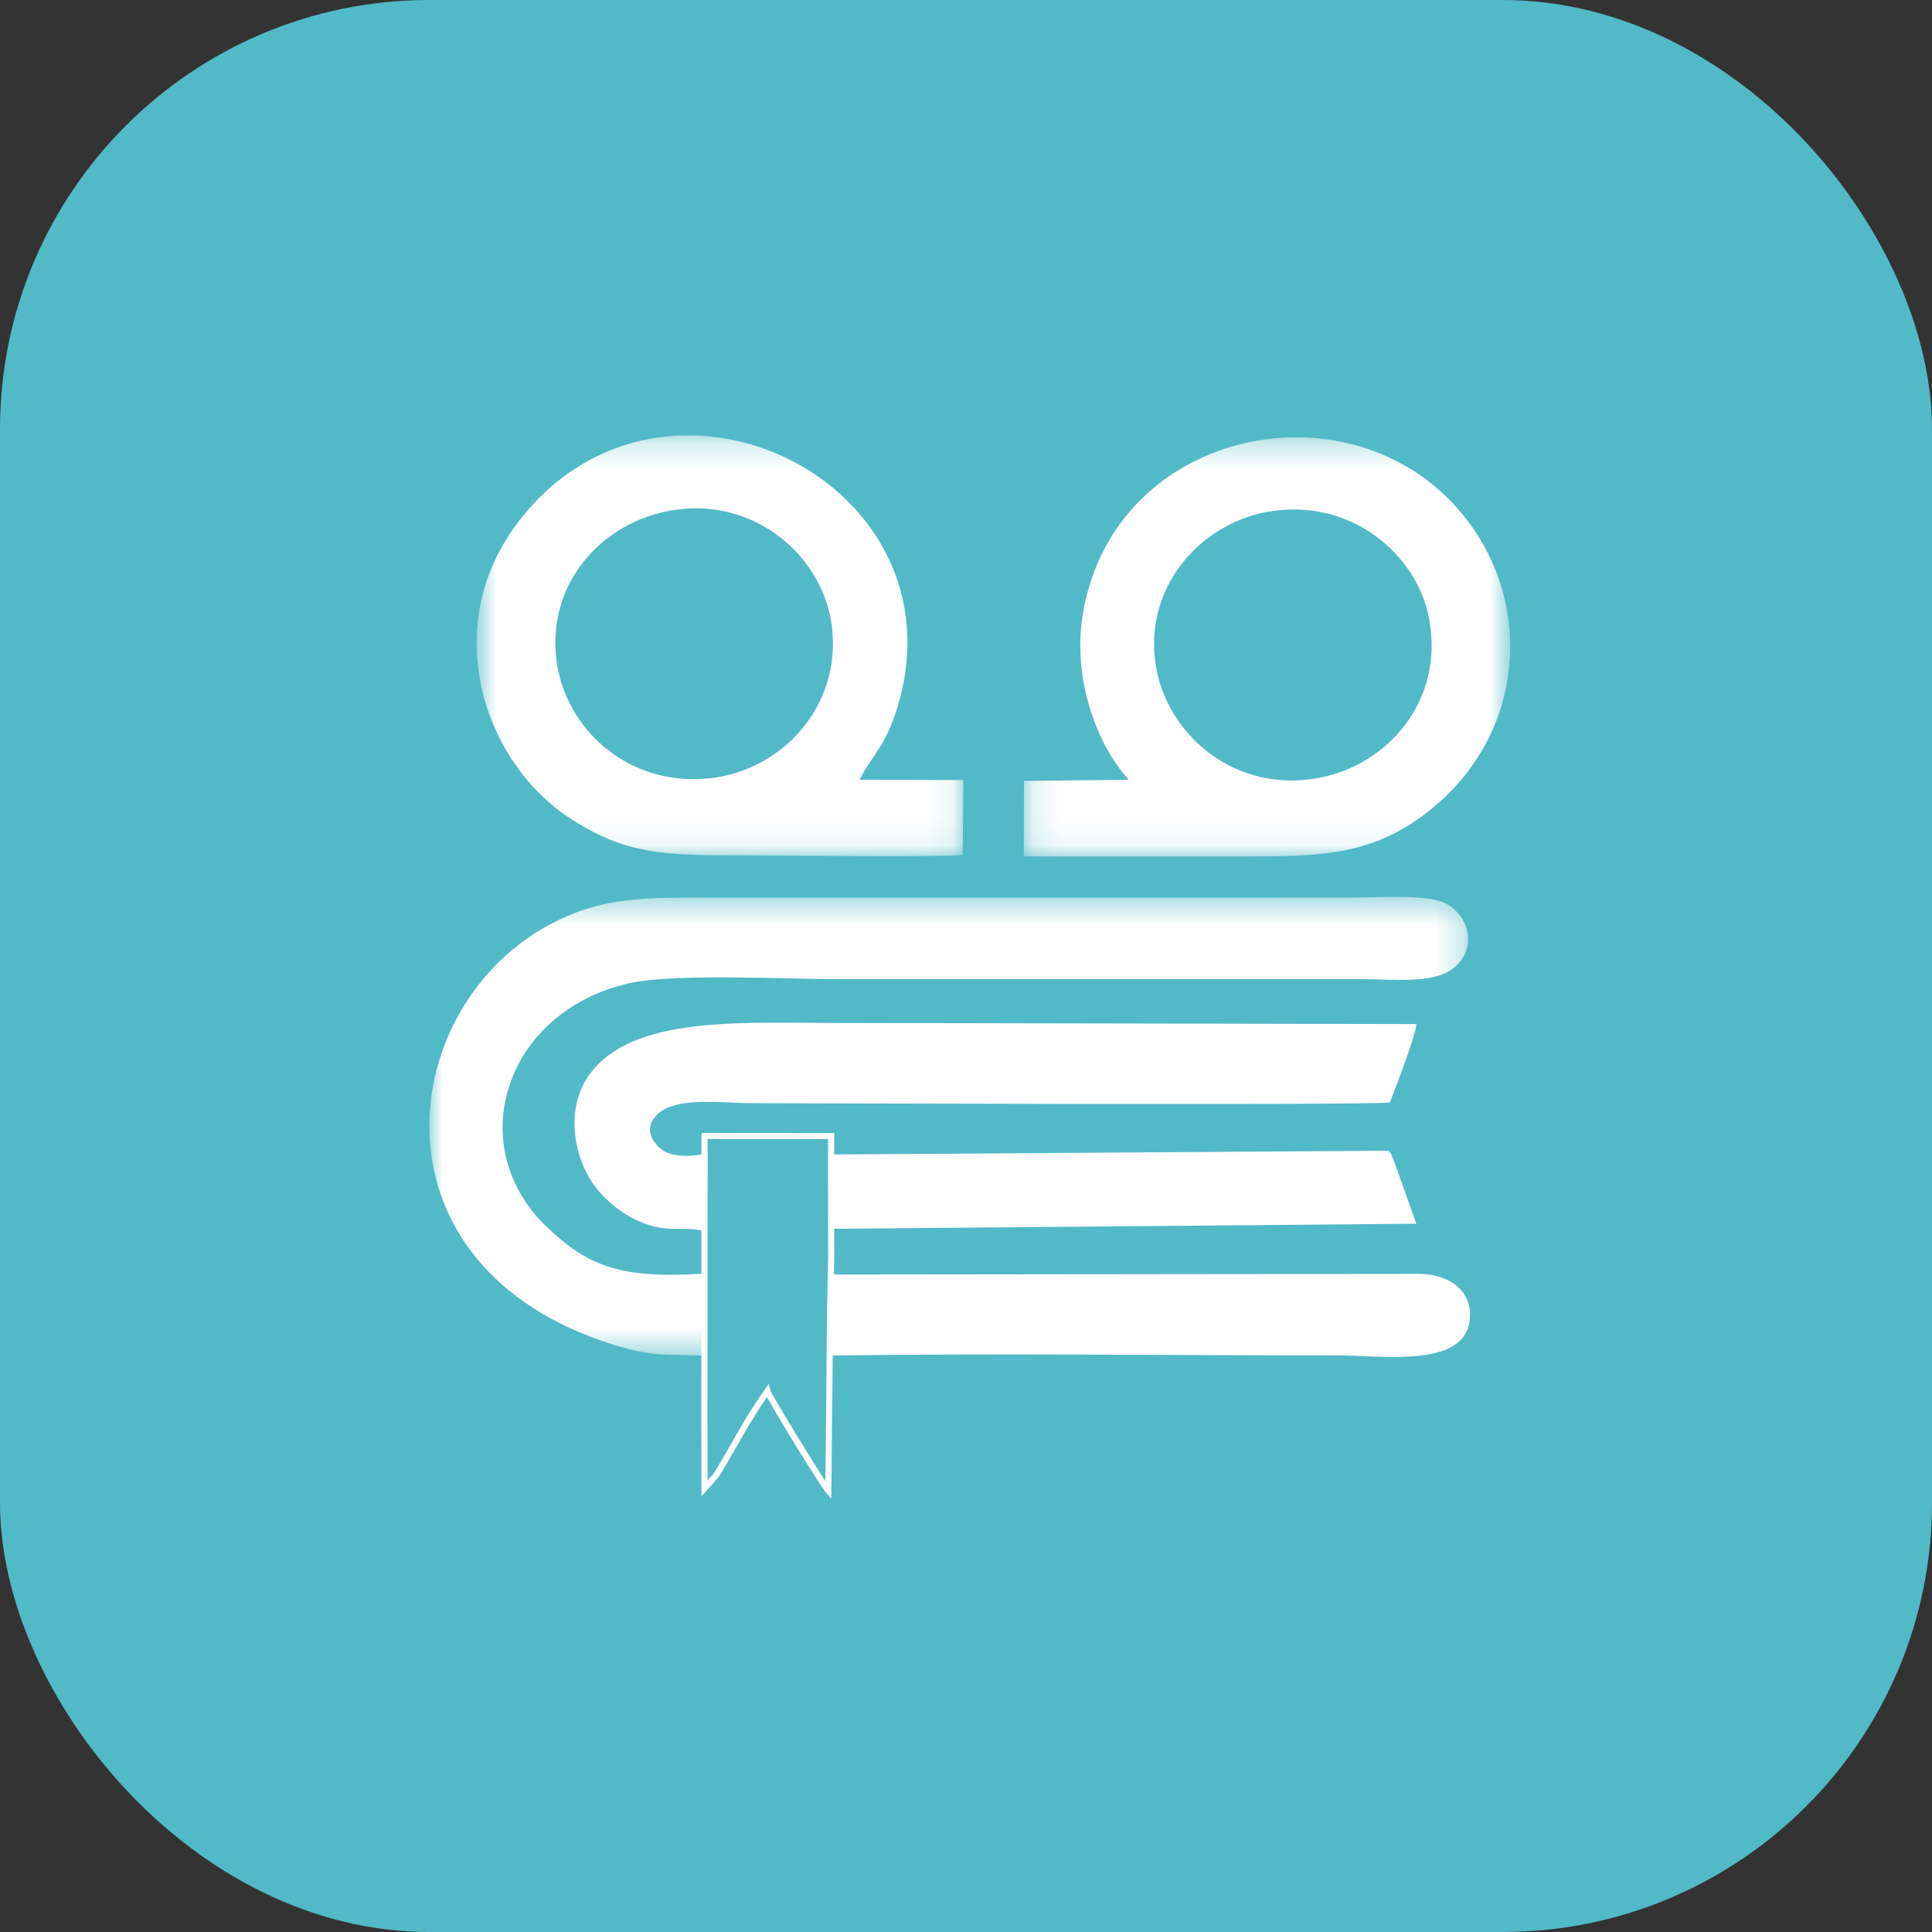
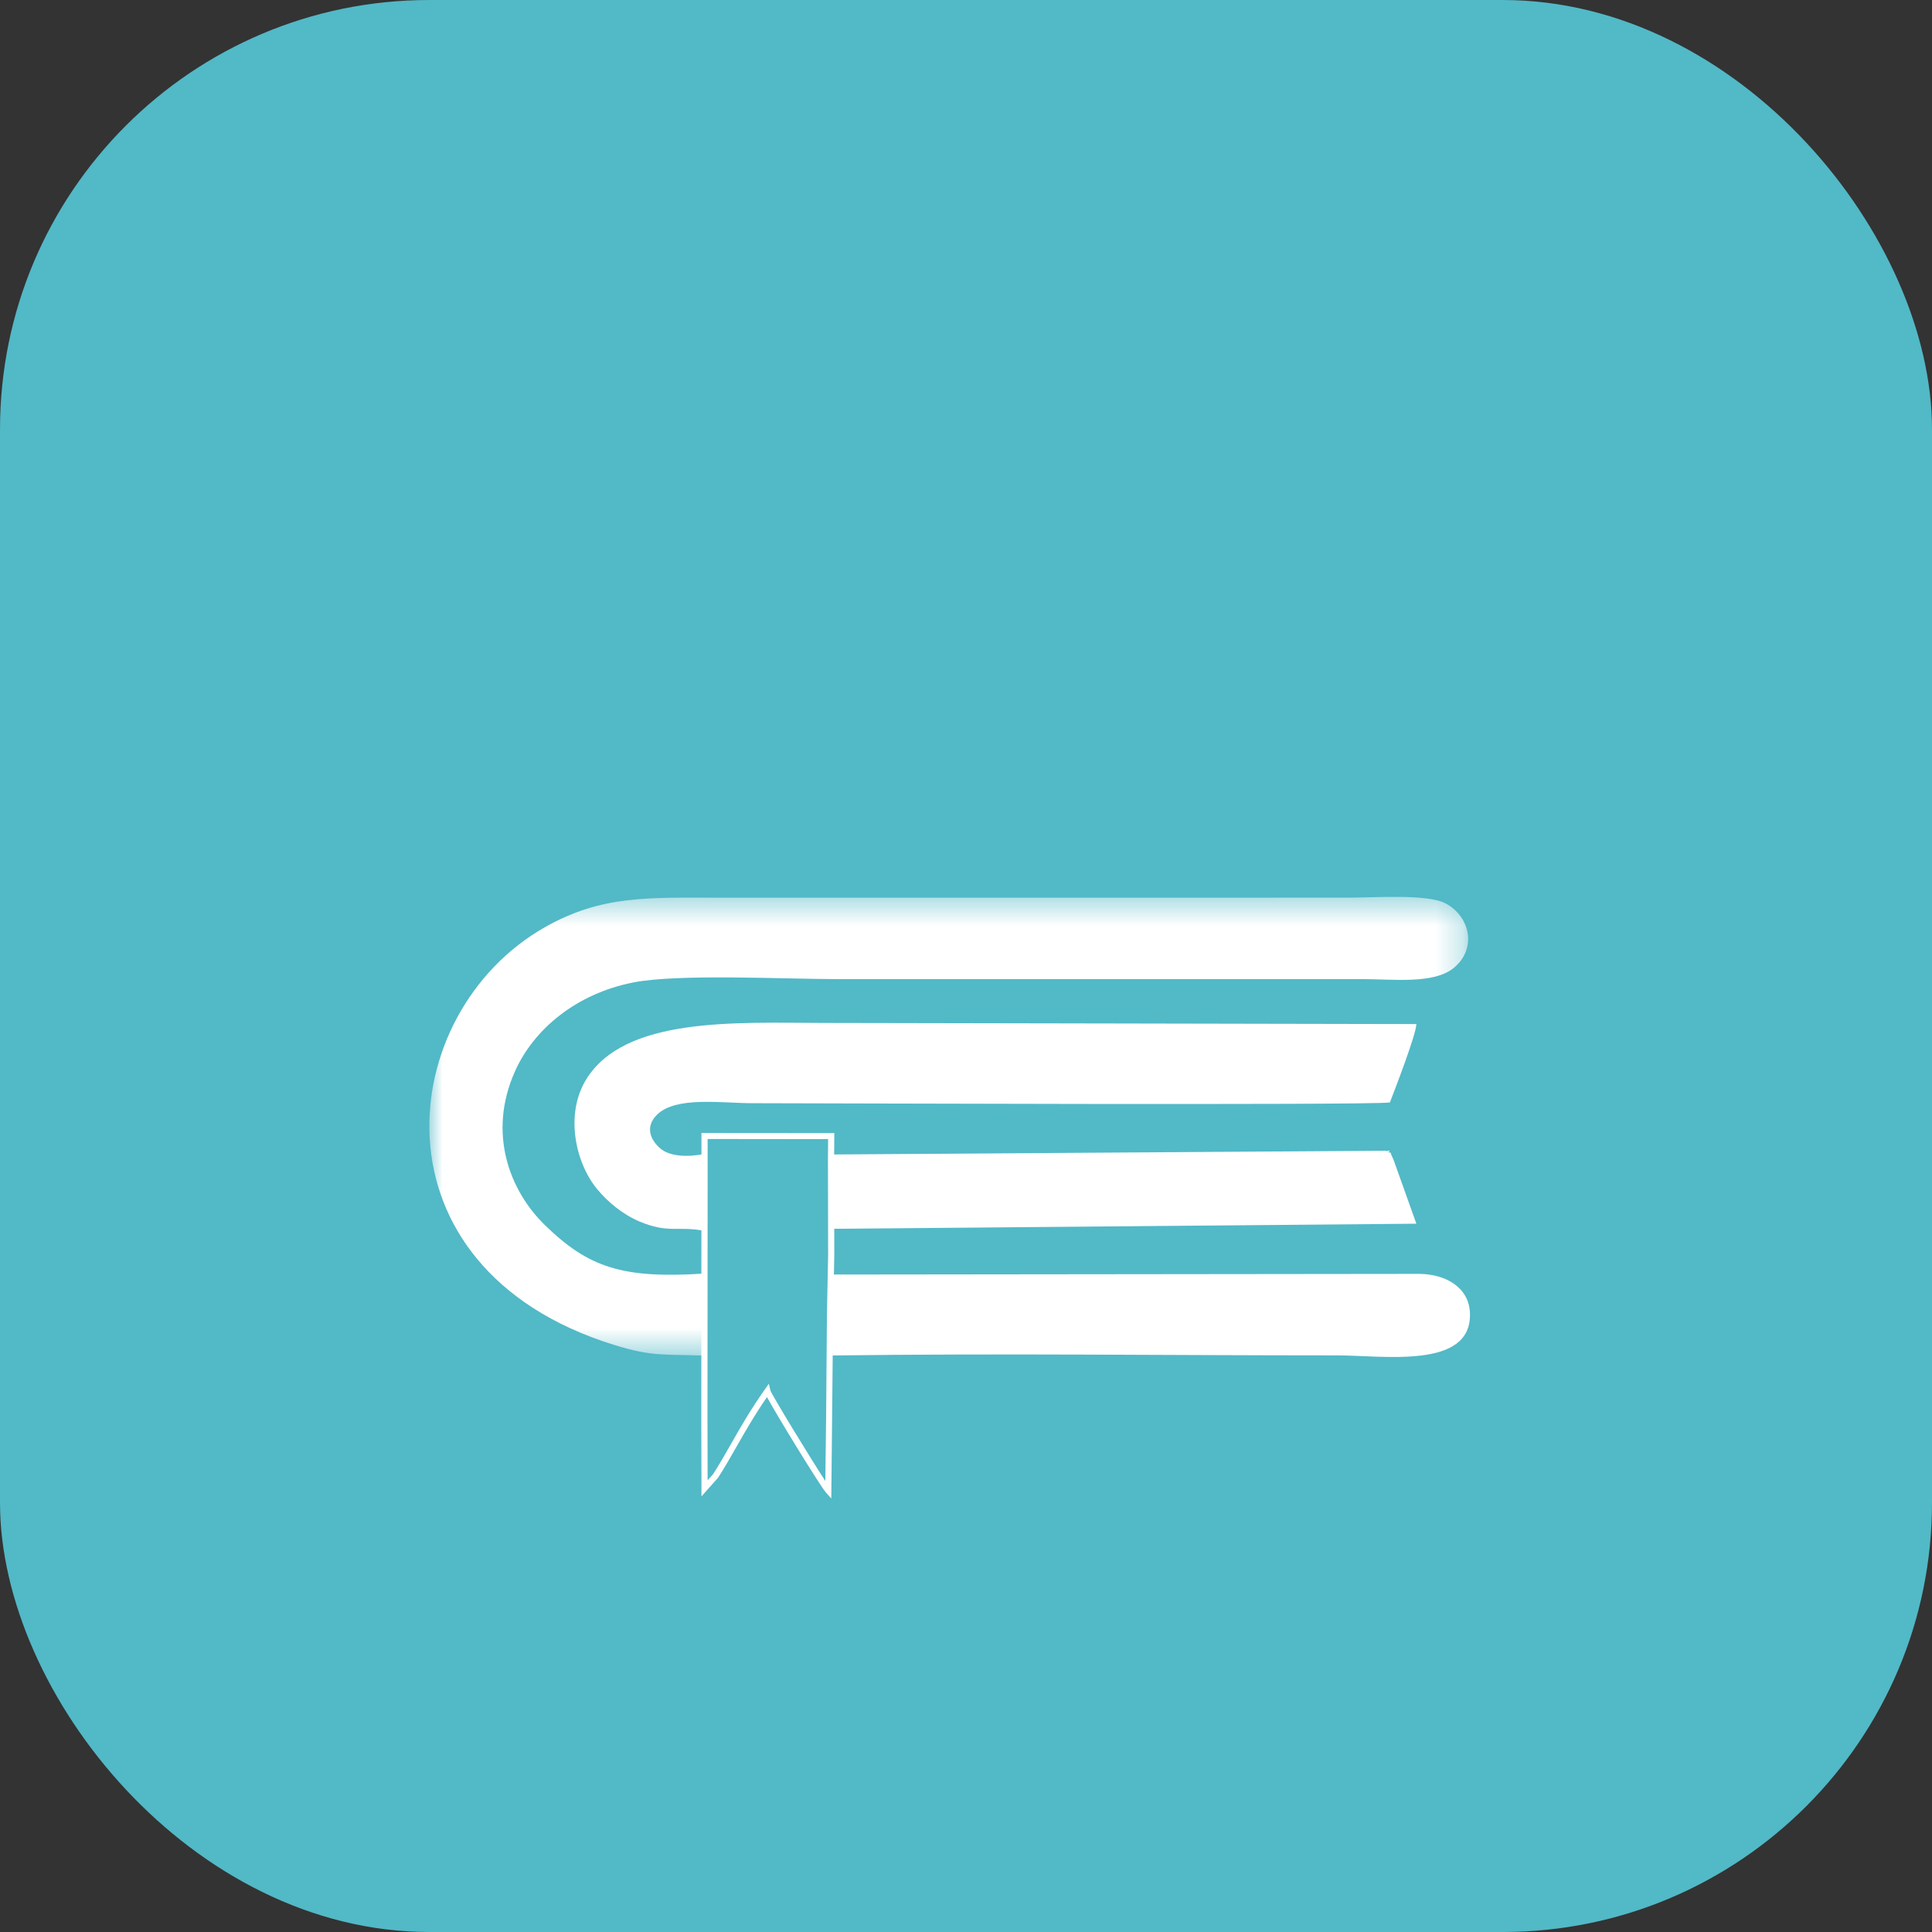
<svg xmlns="http://www.w3.org/2000/svg" width="72" height="72" viewBox="0 0 72 72" fill="none">
  <rect x="0" y="0" width="72" height="72" fill="#333333" stroke="none" />
  <rect width="72" height="72" rx="16" fill="#52B9C7" />
  <mask id="mask0" maskUnits="userSpaceOnUse" x="16" y="33" width="39" height="18">
    <path fill-rule="evenodd" clip-rule="evenodd" d="M16 33.423H54.713V50.52H16V33.423Z" fill="white" />
  </mask>
  <g mask="url(#mask0)">
    <path fill-rule="evenodd" clip-rule="evenodd" d="M26.251 50.52L26.251 47.461C23.189 47.661 21.927 47.233 20.307 45.656C18.98 44.364 18.171 42.223 19.186 39.938C19.892 38.346 21.484 37.032 23.595 36.614C25.268 36.282 29.282 36.489 31.21 36.489H50.785C51.919 36.489 53.433 36.683 54.177 36.072C55.049 35.356 54.789 34.17 53.892 33.677C53.213 33.303 51.221 33.453 50.302 33.453L26.871 33.454C24.181 33.454 22.438 33.348 20.315 34.55C14.666 37.747 13.646 47.243 22.87 50.116C24.312 50.565 24.722 50.462 26.251 50.52Z" fill="white" />
  </g>
  <mask id="mask1" maskUnits="userSpaceOnUse" x="17" y="16" width="19" height="16">
-     <path fill-rule="evenodd" clip-rule="evenodd" d="M17.762 16.225H35.901V31.907H17.762V16.225Z" fill="white" />
+     <path fill-rule="evenodd" clip-rule="evenodd" d="M17.762 16.225V31.907H17.762V16.225Z" fill="white" />
  </mask>
  <g mask="url(#mask1)">
    <path fill-rule="evenodd" clip-rule="evenodd" d="M35.88 31.86L35.901 29.07L32.038 29.058C32.478 28.15 32.981 27.867 33.439 26.376C36.02 17.971 24.766 12.403 19.35 19.403C16.341 23.293 17.983 28.293 21.154 30.436C23.264 31.861 24.787 31.878 27.739 31.878C29.335 31.878 34.746 31.955 35.88 31.86ZM25.317 18.979C28.298 18.636 30.705 20.841 31.004 23.362C31.357 26.338 29.138 28.695 26.488 29.001C23.424 29.354 21.036 27.148 20.733 24.566C20.38 21.564 22.64 19.287 25.317 18.979Z" fill="white" />
  </g>
  <mask id="mask2" maskUnits="userSpaceOnUse" x="38" y="16" width="19" height="16">
    <path fill-rule="evenodd" clip-rule="evenodd" d="M38.153 16.297H56.282V31.919H38.153V16.297Z" fill="white" />
  </mask>
  <g mask="url(#mask2)">
-     <path fill-rule="evenodd" clip-rule="evenodd" d="M42.065 29.059L38.161 29.102L38.153 31.919H46.252C49.092 31.919 50.913 31.891 52.893 30.49C56.68 27.811 57.304 22.88 54.709 19.429C50.667 14.055 41.457 15.833 40.343 22.956C39.971 25.329 40.888 27.773 42.065 29.059ZM43.12 25.047C42.479 21.978 44.704 19.554 47.171 19.086C50.31 18.491 52.83 20.659 53.266 23.093C53.816 26.159 51.68 28.522 49.138 28.992C46.052 29.564 43.62 27.44 43.12 25.047Z" fill="white" />
-   </g>
+     </g>
  <path fill-rule="evenodd" clip-rule="evenodd" d="M26.254 45.872L26.255 43.001C25.688 43.122 24.965 43.121 24.594 42.788C24.201 42.438 24.056 41.962 24.488 41.539C25.195 40.846 26.907 41.113 28.028 41.113C30 41.113 50.893 41.196 51.797 41.086C51.993 40.578 52.776 38.552 52.784 38.164C45.432 38.147 38.08 38.137 30.728 38.122C27.409 38.115 23.248 37.88 21.827 40.258C21.055 41.55 21.445 43.337 22.257 44.319C22.637 44.778 23.187 45.246 23.825 45.518C24.913 45.981 25.269 45.677 26.254 45.872Z" fill="white" />
  <path fill-rule="evenodd" clip-rule="evenodd" d="M30.972 47.498L30.948 50.515C37.47 50.431 43.238 50.511 49.82 50.511C51.565 50.511 54.851 51.042 54.781 48.941C54.749 47.984 53.889 47.489 52.911 47.474L30.972 47.498Z" fill="white" />
  <path fill-rule="evenodd" clip-rule="evenodd" d="M31 43.024L31.006 45.794L52.784 45.604L51.931 43.215C51.736 42.821 51.937 43.046 51.652 42.884L31 43.024Z" fill="white" />
  <path fill-rule="evenodd" clip-rule="evenodd" d="M28.652 51.569L28.71 51.818C28.778 52.01 30.208 54.355 30.758 55.193L30.787 52.82L30.818 48.953L30.862 46.767L30.855 43.218L30.861 42.452L26.371 42.447L26.372 43.188L26.366 52.828L26.371 55.167L26.577 54.936C26.808 54.575 27.022 54.2 27.248 53.803C27.602 53.181 27.968 52.538 28.503 51.78L28.652 51.569ZM30.98 55.846L30.782 55.624C30.578 55.397 28.994 52.819 28.583 52.066C28.112 52.748 27.776 53.339 27.449 53.912C27.222 54.312 27.006 54.69 26.761 55.07L26.142 55.765L26.135 52.829L26.141 43.188L26.141 42.223L31.093 42.227L31.085 43.219L31.092 46.769L31.048 48.956L30.98 55.846Z" fill="white" />
</svg>